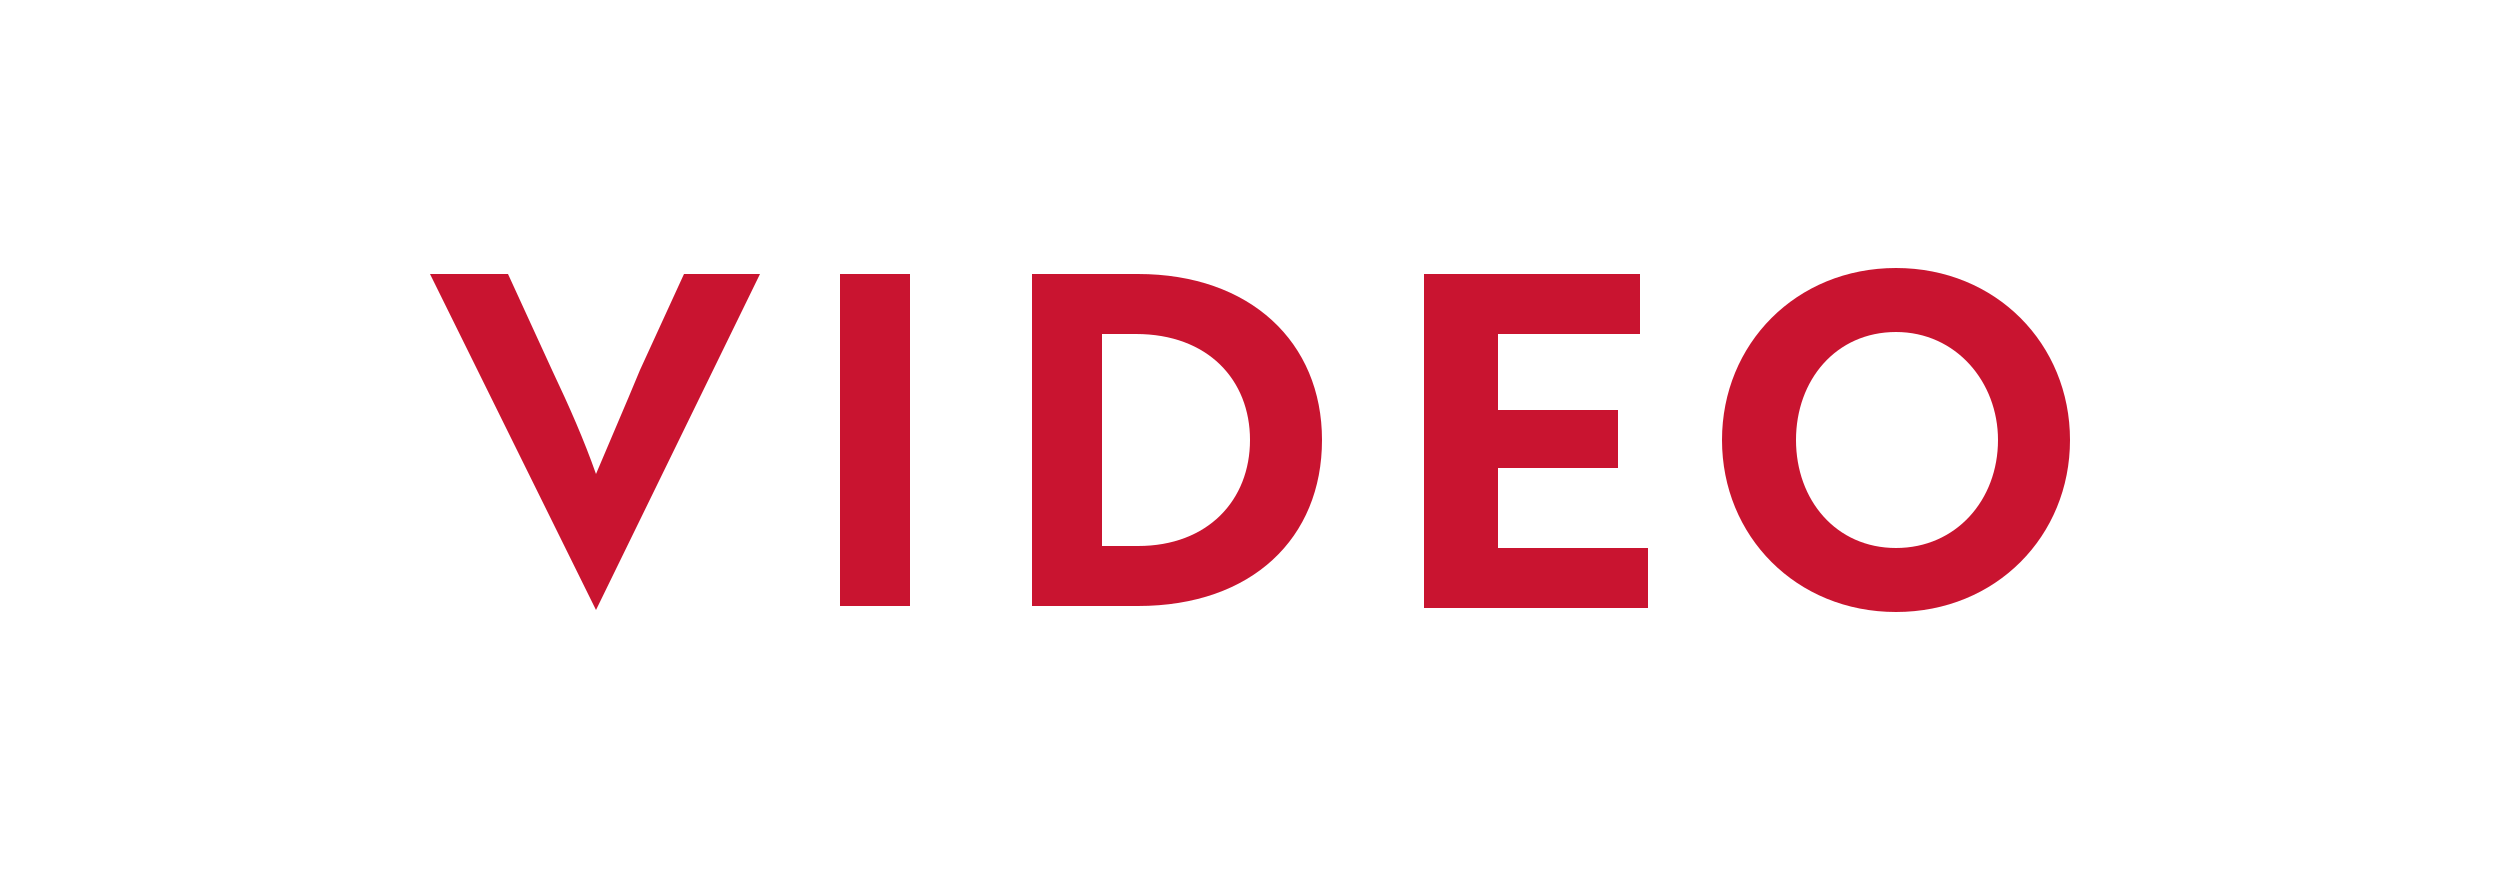
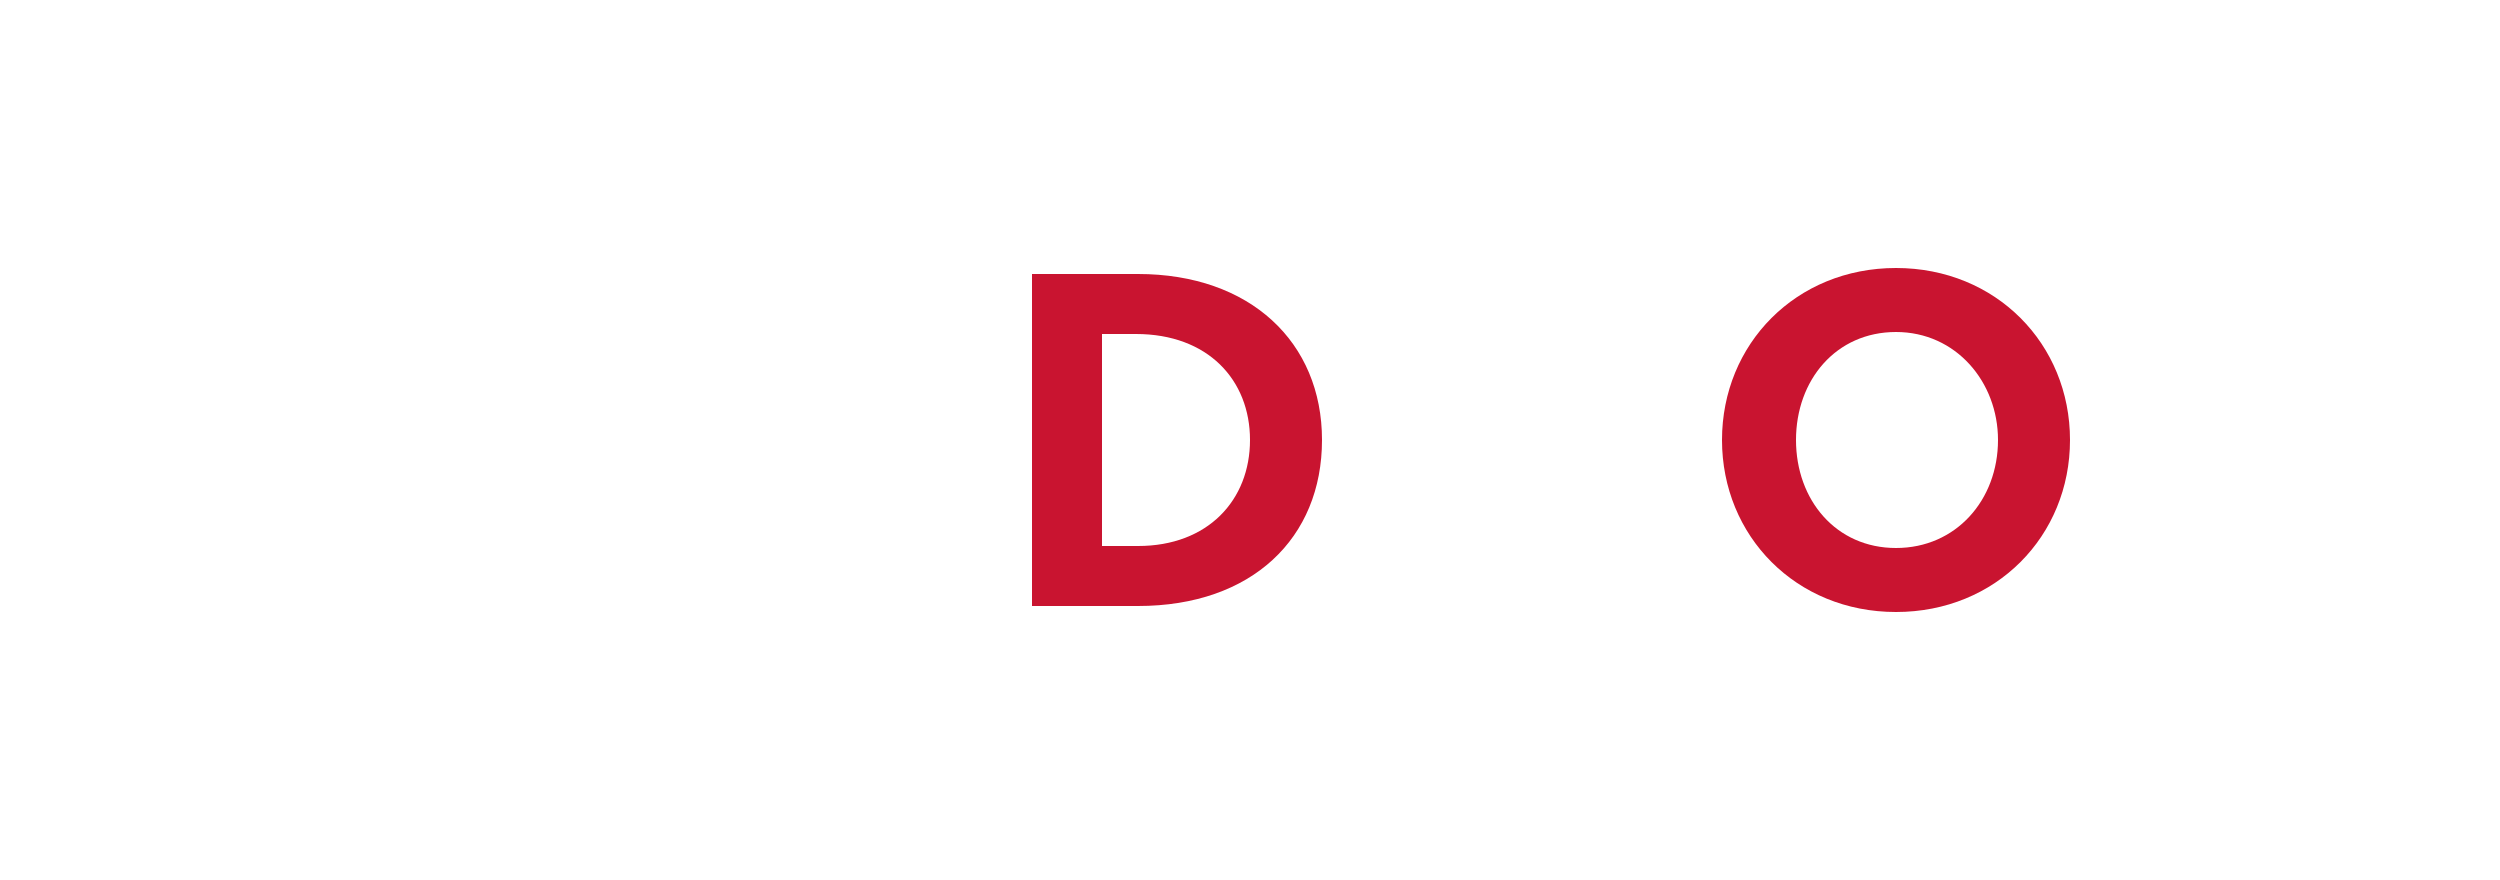
<svg xmlns="http://www.w3.org/2000/svg" version="1.1" id="Vrstva_1" x="0px" y="0px" viewBox="0 0 125 44" style="enable-background:new 0 0 125 44;" xml:space="preserve">
  <style type="text/css">
	.st0{fill:#FFFFFF;}
	.st1{fill:#C91430;}
</style>
  <g>
-     <rect class="st0" width="125" height="44" />
    <g>
-       <path class="st1" d="M29.8,30.5L29.8,30.5l-8.3-16.8h3.9l2.2,4.8c0.9,1.9,1.6,3.5,2.2,5.2c0.5-1.2,1.5-3.5,2.2-5.2l2.2-4.8H38    L29.8,30.5z" />
-       <path class="st1" d="M42,30.3V13.7h3.5v16.6H42z" />
      <path class="st1" d="M51.6,30.3V13.7h5.3c5.6,0,9.2,3.4,9.2,8.3s-3.5,8.3-9.2,8.3H51.6z M55.1,16.7v10.6h1.8    c3.5,0,5.6-2.3,5.6-5.3s-2.1-5.3-5.7-5.3H55.1z" />
-       <path class="st1" d="M71.2,30.3V13.7H82v3h-7.1v3.8h6v2.9h-6v4h7.5v3H71.2V30.3z" />
      <path class="st1" d="M94.8,13.4c5,0,8.7,3.8,8.7,8.6s-3.7,8.6-8.7,8.6s-8.7-3.8-8.7-8.6S89.8,13.4,94.8,13.4z M94.8,27.4    c3,0,5.1-2.4,5.1-5.4c0-2.9-2.1-5.4-5.1-5.4S89.8,19,89.8,22S91.8,27.4,94.8,27.4z" />
    </g>
  </g>
</svg>